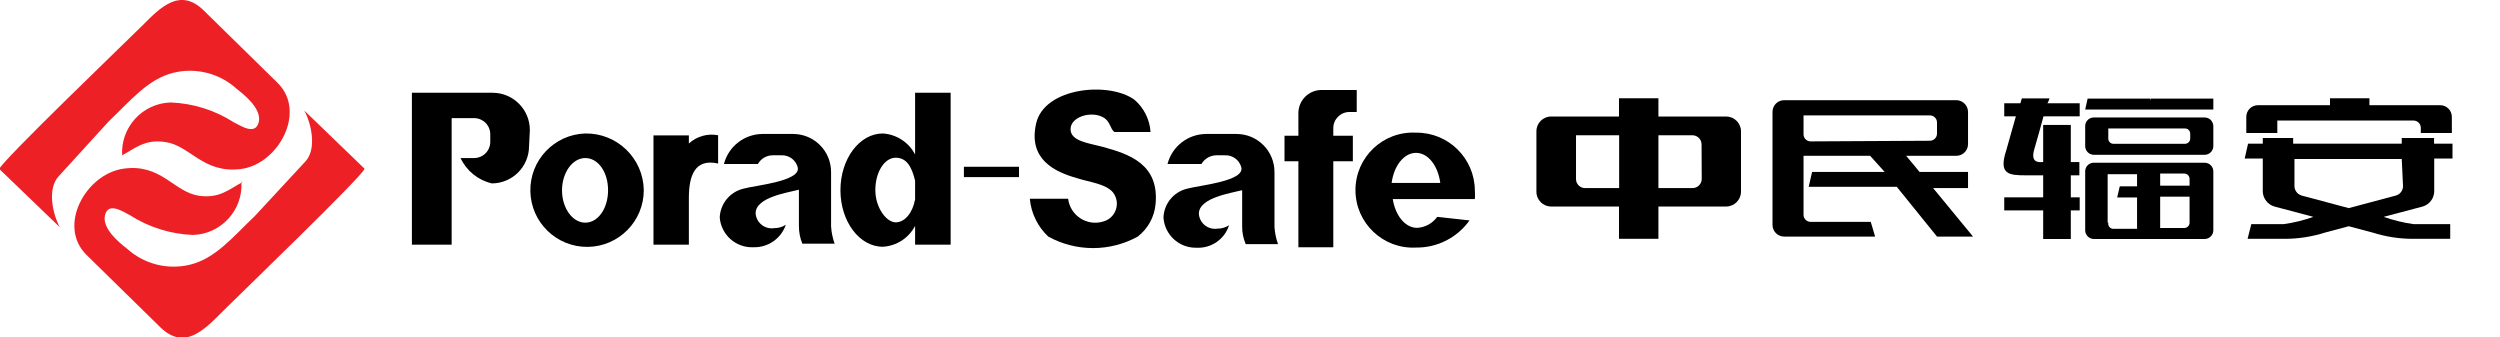
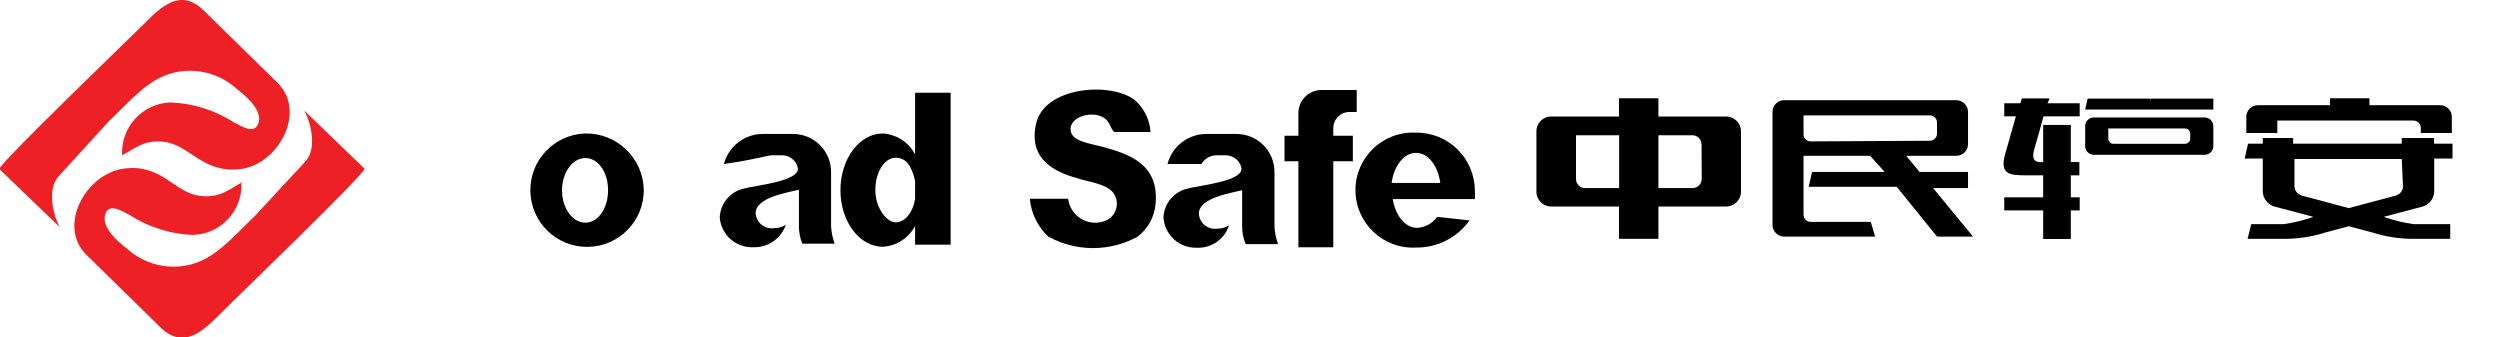
<svg xmlns="http://www.w3.org/2000/svg" fill="none" version="1.1" width="273.319" height="36.87" viewBox="0 0 273.319 36.87">
  <defs>
    <clipPath id="master_svg0_1_0516/1_0400">
      <rect x="0" y="0" width="273.319" height="36.87" rx="0" />
    </clipPath>
  </defs>
  <g clip-path="url(#master_svg0_1_0516/1_0400)">
    <g>
      <path d="M26.394,19.857C26.595,22.95,24.192,25.594,21.094,25.687C18.639,25.592,16.253,24.842,14.186,23.514C13.374,23.09,11.837,22.083,11.483,23.514C11.13,24.945,12.95,26.464,13.868,27.171C15.734,28.871,18.323,29.533,20.776,28.938C23.567,28.249,25.387,25.97,27.842,23.638L33.39,17.649C34.644,16.306,34.061,13.55,33.266,12.084L39.856,18.444C39.856,19.062,25.493,32.877,24.274,34.114C22.277,36.128,20.122,38.319,17.525,35.775L9.469,27.878C6.236,24.715,9.363,19.044,13.48,18.444C17.596,17.843,18.992,20.97,21.712,21.394C24.026,21.747,25.104,20.634,26.517,19.91L26.394,19.857ZM13.356,17.03C13.155,13.938,15.558,11.294,18.656,11.201C21.111,11.295,23.496,12.046,25.563,13.374C26.376,13.78,27.913,14.805,28.284,13.374C28.655,11.943,26.782,10.423,25.881,9.717C24.015,8.017,21.427,7.355,18.974,7.95C16.183,8.639,14.363,10.918,11.907,13.25L6.413,19.274C5.159,20.617,5.742,23.373,6.537,24.839L-0.071,18.479C-0.071,17.861,14.31,4.046,15.547,2.809C17.543,0.795,19.681,-1.396,22.277,1.148L30.333,9.045C33.566,12.19,30.439,17.967,26.323,18.479C22.207,18.991,20.811,15.935,18.091,15.529C15.776,15.176,14.699,16.288,13.285,17.013L13.356,17.03Z" fill-rule="evenodd" fill="#ED2026" fill-opacity="1" style="mix-blend-mode:passthrough" />
    </g>
    <g>
      <path d="M139.336,18.797C139.336,16.504,137.477,14.646,135.184,14.646L131.845,14.646C129.861,14.663,128.136,16.011,127.641,17.932L131.35,17.932C131.693,17.339,132.327,16.975,133.011,16.978L133.93,16.978C134.741,16.945,135.47,17.47,135.696,18.25C136.191,19.822,131.05,20.263,129.76,20.634C128.302,20.995,127.257,22.277,127.199,23.779C127.322,25.682,128.932,27.144,130.838,27.083C132.436,27.158,133.885,26.151,134.371,24.627C133.987,24.874,133.539,25.002,133.082,24.998C132.066,25.144,131.139,24.397,131.068,23.373C131.068,21.606,134.601,21.111,135.802,20.793L135.802,24.751C135.797,25.418,135.929,26.08,136.191,26.694L139.724,26.694C139.507,26.085,139.377,25.449,139.336,24.804L139.336,18.797Z" fill-rule="evenodd" fill="#000000" fill-opacity="1" style="mix-blend-mode:passthrough" />
    </g>
    <g>
      <path d="M100.045,16.889C99.353,15.556,98.012,14.684,96.512,14.593C93.968,14.593,91.883,17.366,91.883,20.793C91.883,24.221,93.968,26.977,96.512,26.977C98.009,26.892,99.351,26.027,100.045,24.698L100.045,26.747L103.932,26.747L103.932,10.141L100.045,10.141L100.045,16.889ZM100.045,21.8C99.78,23.249,98.932,24.309,97.925,24.309C96.918,24.309,95.699,22.719,95.699,20.776C95.699,18.832,96.689,17.243,97.925,17.243C99.162,17.243,99.692,18.302,100.045,19.751L100.045,21.8Z" fill-rule="evenodd" fill="#000000" fill-opacity="1" style="mix-blend-mode:passthrough" />
    </g>
    <g>
-       <path d="M57.928,14.222C57.929,11.975,56.112,10.15,53.865,10.141L45.032,10.141L45.032,26.747L49.378,26.747L49.378,12.914L51.834,12.914C52.809,12.914,53.6,13.705,53.6,14.681L53.6,15.511C53.6,16.487,52.809,17.278,51.834,17.278L50.35,17.278C51.005,18.68,52.269,19.703,53.777,20.051C56.017,20.042,57.83,18.228,57.84,15.988L57.928,14.222Z" fill-rule="evenodd" fill="#000000" fill-opacity="1" style="mix-blend-mode:passthrough" />
-     </g>
+       </g>
    <g>
-       <path d="M90.859,18.797C90.859,16.504,89,14.646,86.707,14.646L83.351,14.646C81.367,14.663,79.642,16.011,79.146,17.932L82.856,17.932C83.193,17.333,83.83,16.967,84.517,16.978L85.435,16.978C86.246,16.945,86.975,17.47,87.202,18.25C87.679,19.822,82.538,20.263,81.248,20.634C79.789,20.995,78.745,22.277,78.687,23.779C78.837,25.682,80.472,27.122,82.379,27.03C83.968,27.075,85.401,26.079,85.912,24.574C85.528,24.821,85.079,24.949,84.623,24.945C83.607,25.091,82.68,24.344,82.609,23.32C82.609,21.553,86.142,21.058,87.343,20.74L87.343,24.698C87.34,25.363,87.466,26.023,87.714,26.641L91.248,26.641C91.031,26.032,90.9,25.396,90.859,24.751L90.859,18.797Z" fill-rule="evenodd" fill="#000000" fill-opacity="1" style="mix-blend-mode:passthrough" />
+       <path d="M90.859,18.797C90.859,16.504,89,14.646,86.707,14.646L83.351,14.646C81.367,14.663,79.642,16.011,79.146,17.932C83.193,17.333,83.83,16.967,84.517,16.978L85.435,16.978C86.246,16.945,86.975,17.47,87.202,18.25C87.679,19.822,82.538,20.263,81.248,20.634C79.789,20.995,78.745,22.277,78.687,23.779C78.837,25.682,80.472,27.122,82.379,27.03C83.968,27.075,85.401,26.079,85.912,24.574C85.528,24.821,85.079,24.949,84.623,24.945C83.607,25.091,82.68,24.344,82.609,23.32C82.609,21.553,86.142,21.058,87.343,20.74L87.343,24.698C87.34,25.363,87.466,26.023,87.714,26.641L91.248,26.641C91.031,26.032,90.9,25.396,90.859,24.751L90.859,18.797Z" fill-rule="evenodd" fill="#000000" fill-opacity="1" style="mix-blend-mode:passthrough" />
    </g>
    <g>
      <path d="M120.574,16.059C118.984,15.635,117.041,15.441,117.041,14.116C117.041,12.791,119.231,12.102,120.574,12.808C121.404,13.25,121.334,14.027,121.828,14.434L125.786,14.434C125.699,13.065,125.061,11.791,124.019,10.9C121.245,8.886,114.179,9.54,113.278,13.497C112.377,17.455,115.362,18.797,117.712,19.468C119.214,19.945,120.857,20.087,121.669,21.023C122.553,22.141,122.028,23.798,120.662,24.203C118.877,24.784,117.006,23.593,116.776,21.73L112.589,21.73C112.729,23.308,113.446,24.78,114.603,25.864C117.649,27.542,121.343,27.542,124.39,25.864C125.498,25.005,126.202,23.726,126.333,22.33C126.757,17.967,123.489,16.854,120.574,16.059Z" fill-rule="evenodd" fill="#000000" fill-opacity="1" style="mix-blend-mode:passthrough" />
    </g>
    <g>
-       <path d="M75.312,15.688L75.312,14.805L71.443,14.805L71.443,26.747L75.312,26.747L75.312,21.641C75.312,19.239,75.948,17.296,78.51,17.879L78.51,14.787C77.362,14.564,76.175,14.898,75.312,15.688Z" fill-rule="evenodd" fill="#000000" fill-opacity="1" style="mix-blend-mode:passthrough" />
-     </g>
+       </g>
    <g>
      <path d="M63.988,14.593C60.591,14.699,57.912,17.521,57.983,20.919C58.053,24.317,60.846,27.025,64.245,26.991C67.644,26.957,70.382,24.192,70.383,20.793C70.335,17.313,67.469,14.534,63.988,14.593ZM63.988,24.344C62.592,24.344,61.444,22.754,61.444,20.811C61.444,18.868,62.592,17.278,63.988,17.278C65.384,17.278,66.479,18.797,66.479,20.793C66.479,22.79,65.384,24.344,63.988,24.344Z" fill-rule="evenodd" fill="#000000" fill-opacity="1" style="mix-blend-mode:passthrough" />
    </g>
    <g>
-       <rect x="105.381" y="18.232" width="6.024" height="1.131" rx="0" fill="#000000" fill-opacity="1" style="mix-blend-mode:passthrough" />
-     </g>
+       </g>
    <g>
      <path d="M141.95,12.349L141.95,14.84L140.431,14.84L140.431,17.631L141.95,17.631L141.95,27.03L145.766,27.03L145.766,17.631L147.904,17.631L147.904,14.84L145.766,14.84L145.766,14.01C145.766,13.034,146.557,12.243,147.533,12.243L148.328,12.243L148.328,9.84L144.424,9.84C143.056,9.869,141.96,10.981,141.95,12.349Z" fill-rule="evenodd" fill="#000000" fill-opacity="1" style="mix-blend-mode:passthrough" />
    </g>
    <g>
      <path d="M154.812,14.504C151.212,14.313,148.189,17.18,148.189,20.785C148.189,24.389,151.212,27.256,154.812,27.065C157.13,27.095,159.315,25.986,160.659,24.097L157.126,23.708C156.613,24.426,155.799,24.869,154.918,24.91C153.628,24.91,152.55,23.567,152.268,21.765L161.242,21.765C161.269,21.454,161.269,21.14,161.242,20.829C161.223,17.302,158.338,14.465,154.812,14.504ZM152.144,19.998C152.391,18.126,153.487,16.713,154.812,16.713C156.137,16.713,157.214,18.126,157.462,19.998L152.144,19.998Z" fill-rule="evenodd" fill="#000000" fill-opacity="1" style="mix-blend-mode:passthrough" />
    </g>
    <g>
      <path d="M235.088,11.006L235.088,10.777L228.234,10.777L227.969,11.978L241.978,11.978L241.978,10.777L235.141,10.777L235.088,11.006Z" fill-rule="evenodd" fill="#000000" fill-opacity="1" style="mix-blend-mode:passthrough" />
    </g>
    <g>
      <path d="M224.064,10.759L221.043,10.759L220.884,11.289L219.118,11.289L219.118,12.72L220.39,12.72L219.33,16.465C218.482,19.08,219.612,19.168,221.52,19.168L223.375,19.168L223.375,21.571L219.118,21.571L219.118,23.002L223.375,23.002L223.375,26.129L226.396,26.129L226.396,23.002L227.368,23.002L227.368,21.571L226.396,21.571L226.396,19.168L227.333,19.168L227.333,17.72L226.396,17.72L226.396,13.656L223.375,13.656L223.375,17.72C223.004,17.72,221.909,17.914,222.421,16.253C222.739,15.211,223.075,13.939,223.411,12.72L227.368,12.72L227.368,11.289L223.835,11.289C223.958,11.112,224.011,10.918,224.064,10.759Z" fill-rule="evenodd" fill="#000000" fill-opacity="1" style="mix-blend-mode:passthrough" />
    </g>
    <g>
      <path d="M266.764,11.501L259.044,11.501L259.044,10.741L254.733,10.741L254.733,11.501L246.854,11.501C246.152,11.501,245.582,12.07,245.582,12.773L245.582,14.54L248.974,14.54L248.974,13.179L263.867,13.179C264.306,13.179,264.662,13.535,264.662,13.974L264.662,14.54L268.054,14.54L268.054,12.773C268.054,12.063,267.474,11.491,266.764,11.501Z" fill-rule="evenodd" fill="#000000" fill-opacity="1" style="mix-blend-mode:passthrough" />
    </g>
    <g>
      <path d="M266.111,15.087L262.577,15.087L262.577,15.706L250.705,15.706L250.705,15.087L247.384,15.087L247.384,15.706L245.776,15.706L245.405,17.331L247.384,17.331L247.384,20.97C247.422,21.722,247.933,22.368,248.656,22.578L252.914,23.708C251.86,24.085,250.771,24.351,249.663,24.503L246.13,24.503L245.723,26.111L249.769,26.111C251.274,26.112,252.77,25.879,254.203,25.422L256.783,24.733L259.38,25.422C260.813,25.88,262.309,26.113,263.814,26.111L267.877,26.111L267.877,24.503L263.867,24.503C262.754,24.349,261.658,24.083,260.599,23.708L264.874,22.578C265.59,22.362,266.093,21.718,266.128,20.97L266.128,17.331L268.125,17.331L268.125,15.706L266.111,15.706L266.111,15.087ZM262.719,20.387C262.699,20.85,262.386,21.248,261.941,21.376L256.783,22.754L251.624,21.376C251.183,21.243,250.872,20.848,250.847,20.387L250.847,17.384L262.577,17.384L262.719,20.387Z" fill-rule="evenodd" fill="#000000" fill-opacity="1" style="mix-blend-mode:passthrough" />
    </g>
    <g>
      <path d="M215.16,20.564L215.16,18.797L209.86,18.797L208.394,17.031L213.888,17.031C214.591,17.031,215.16,16.461,215.16,15.759L215.16,12.225C215.151,11.527,214.587,10.963,213.888,10.953L195.056,10.953C194.353,10.953,193.784,11.523,193.784,12.225L193.784,24.592C193.784,25.294,194.353,25.864,195.056,25.864L205.002,25.864L204.525,24.256L197.953,24.256C197.524,24.256,197.176,23.908,197.176,23.479L197.176,17.031L204.455,17.031L206.045,18.797L198.112,18.797L197.741,20.422L207.369,20.422L211.768,25.864L215.708,25.864L211.344,20.564L215.16,20.564ZM197.953,15.458C197.531,15.458,197.185,15.121,197.176,14.699L197.176,12.614L210.991,12.614C211.42,12.614,211.768,12.962,211.768,13.391L211.768,14.61C211.768,15.039,211.42,15.388,210.991,15.388L197.953,15.458Z" fill-rule="evenodd" fill="#000000" fill-opacity="1" style="mix-blend-mode:passthrough" />
    </g>
    <g>
      <path d="M241.024,12.844L228.905,12.844C228.388,12.844,227.969,13.263,227.969,13.78L227.969,15.971C227.969,16.491,228.385,16.915,228.905,16.925L241.024,16.925C241.551,16.925,241.978,16.497,241.978,15.971L241.978,13.78C241.969,13.26,241.544,12.844,241.024,12.844ZM239.452,15.14C239.452,15.462,239.191,15.723,238.869,15.723L231.06,15.723C230.741,15.723,230.485,15.459,230.495,15.14L230.495,14.045L238.869,14.045C239.188,14.035,239.452,14.291,239.452,14.61L239.452,15.14Z" fill-rule="evenodd" fill="#000000" fill-opacity="1" style="mix-blend-mode:passthrough" />
    </g>
    <g>
-       <path d="M241.024,17.79L228.905,17.79C228.388,17.79,227.969,18.209,227.969,18.726L227.969,25.175C227.969,25.695,228.385,26.119,228.905,26.129L241.024,26.129C241.551,26.129,241.978,25.702,241.978,25.175L241.978,18.797C242.009,18.25,241.572,17.789,241.024,17.79ZM230.424,24.344L230.424,19.044L233.64,19.044L233.64,20.369L231.749,20.369L231.467,21.588L233.64,21.588L233.64,25.016L230.99,25.016C230.66,24.981,230.431,24.67,230.495,24.344L230.424,24.344ZM239.381,24.344C239.381,24.666,239.12,24.927,238.798,24.927L236.166,24.927L236.166,21.5L239.381,21.5L239.381,24.344ZM236.166,20.299L236.166,18.974L238.798,18.974C239.12,18.974,239.381,19.235,239.381,19.557L239.381,20.299L236.166,20.299Z" fill-rule="evenodd" fill="#000000" fill-opacity="1" style="mix-blend-mode:passthrough" />
-     </g>
+       </g>
    <g>
      <path d="M188.731,12.738L181.311,12.738L181.311,10.741L177.001,10.741L177.001,12.738L169.581,12.738C168.693,12.738,167.973,13.457,167.973,14.345L167.973,20.97C167.973,21.858,168.693,22.578,169.581,22.578L177.001,22.578L177.001,26.111L181.311,26.111L181.311,22.578L188.714,22.578C189.604,22.578,190.329,21.861,190.339,20.97L190.339,14.345C190.329,13.461,189.615,12.747,188.731,12.738ZM177.018,20.564L173.291,20.564C172.744,20.564,172.301,20.121,172.301,19.574L172.301,14.787L177.018,14.787L177.018,20.564ZM186.046,19.574C186.036,20.124,185.588,20.564,185.039,20.564L181.311,20.564L181.311,14.787L185.021,14.787C185.571,14.787,186.019,15.227,186.028,15.776L186.046,19.574Z" fill-rule="evenodd" fill="#000000" fill-opacity="1" style="mix-blend-mode:passthrough" />
    </g>
  </g>
</svg>